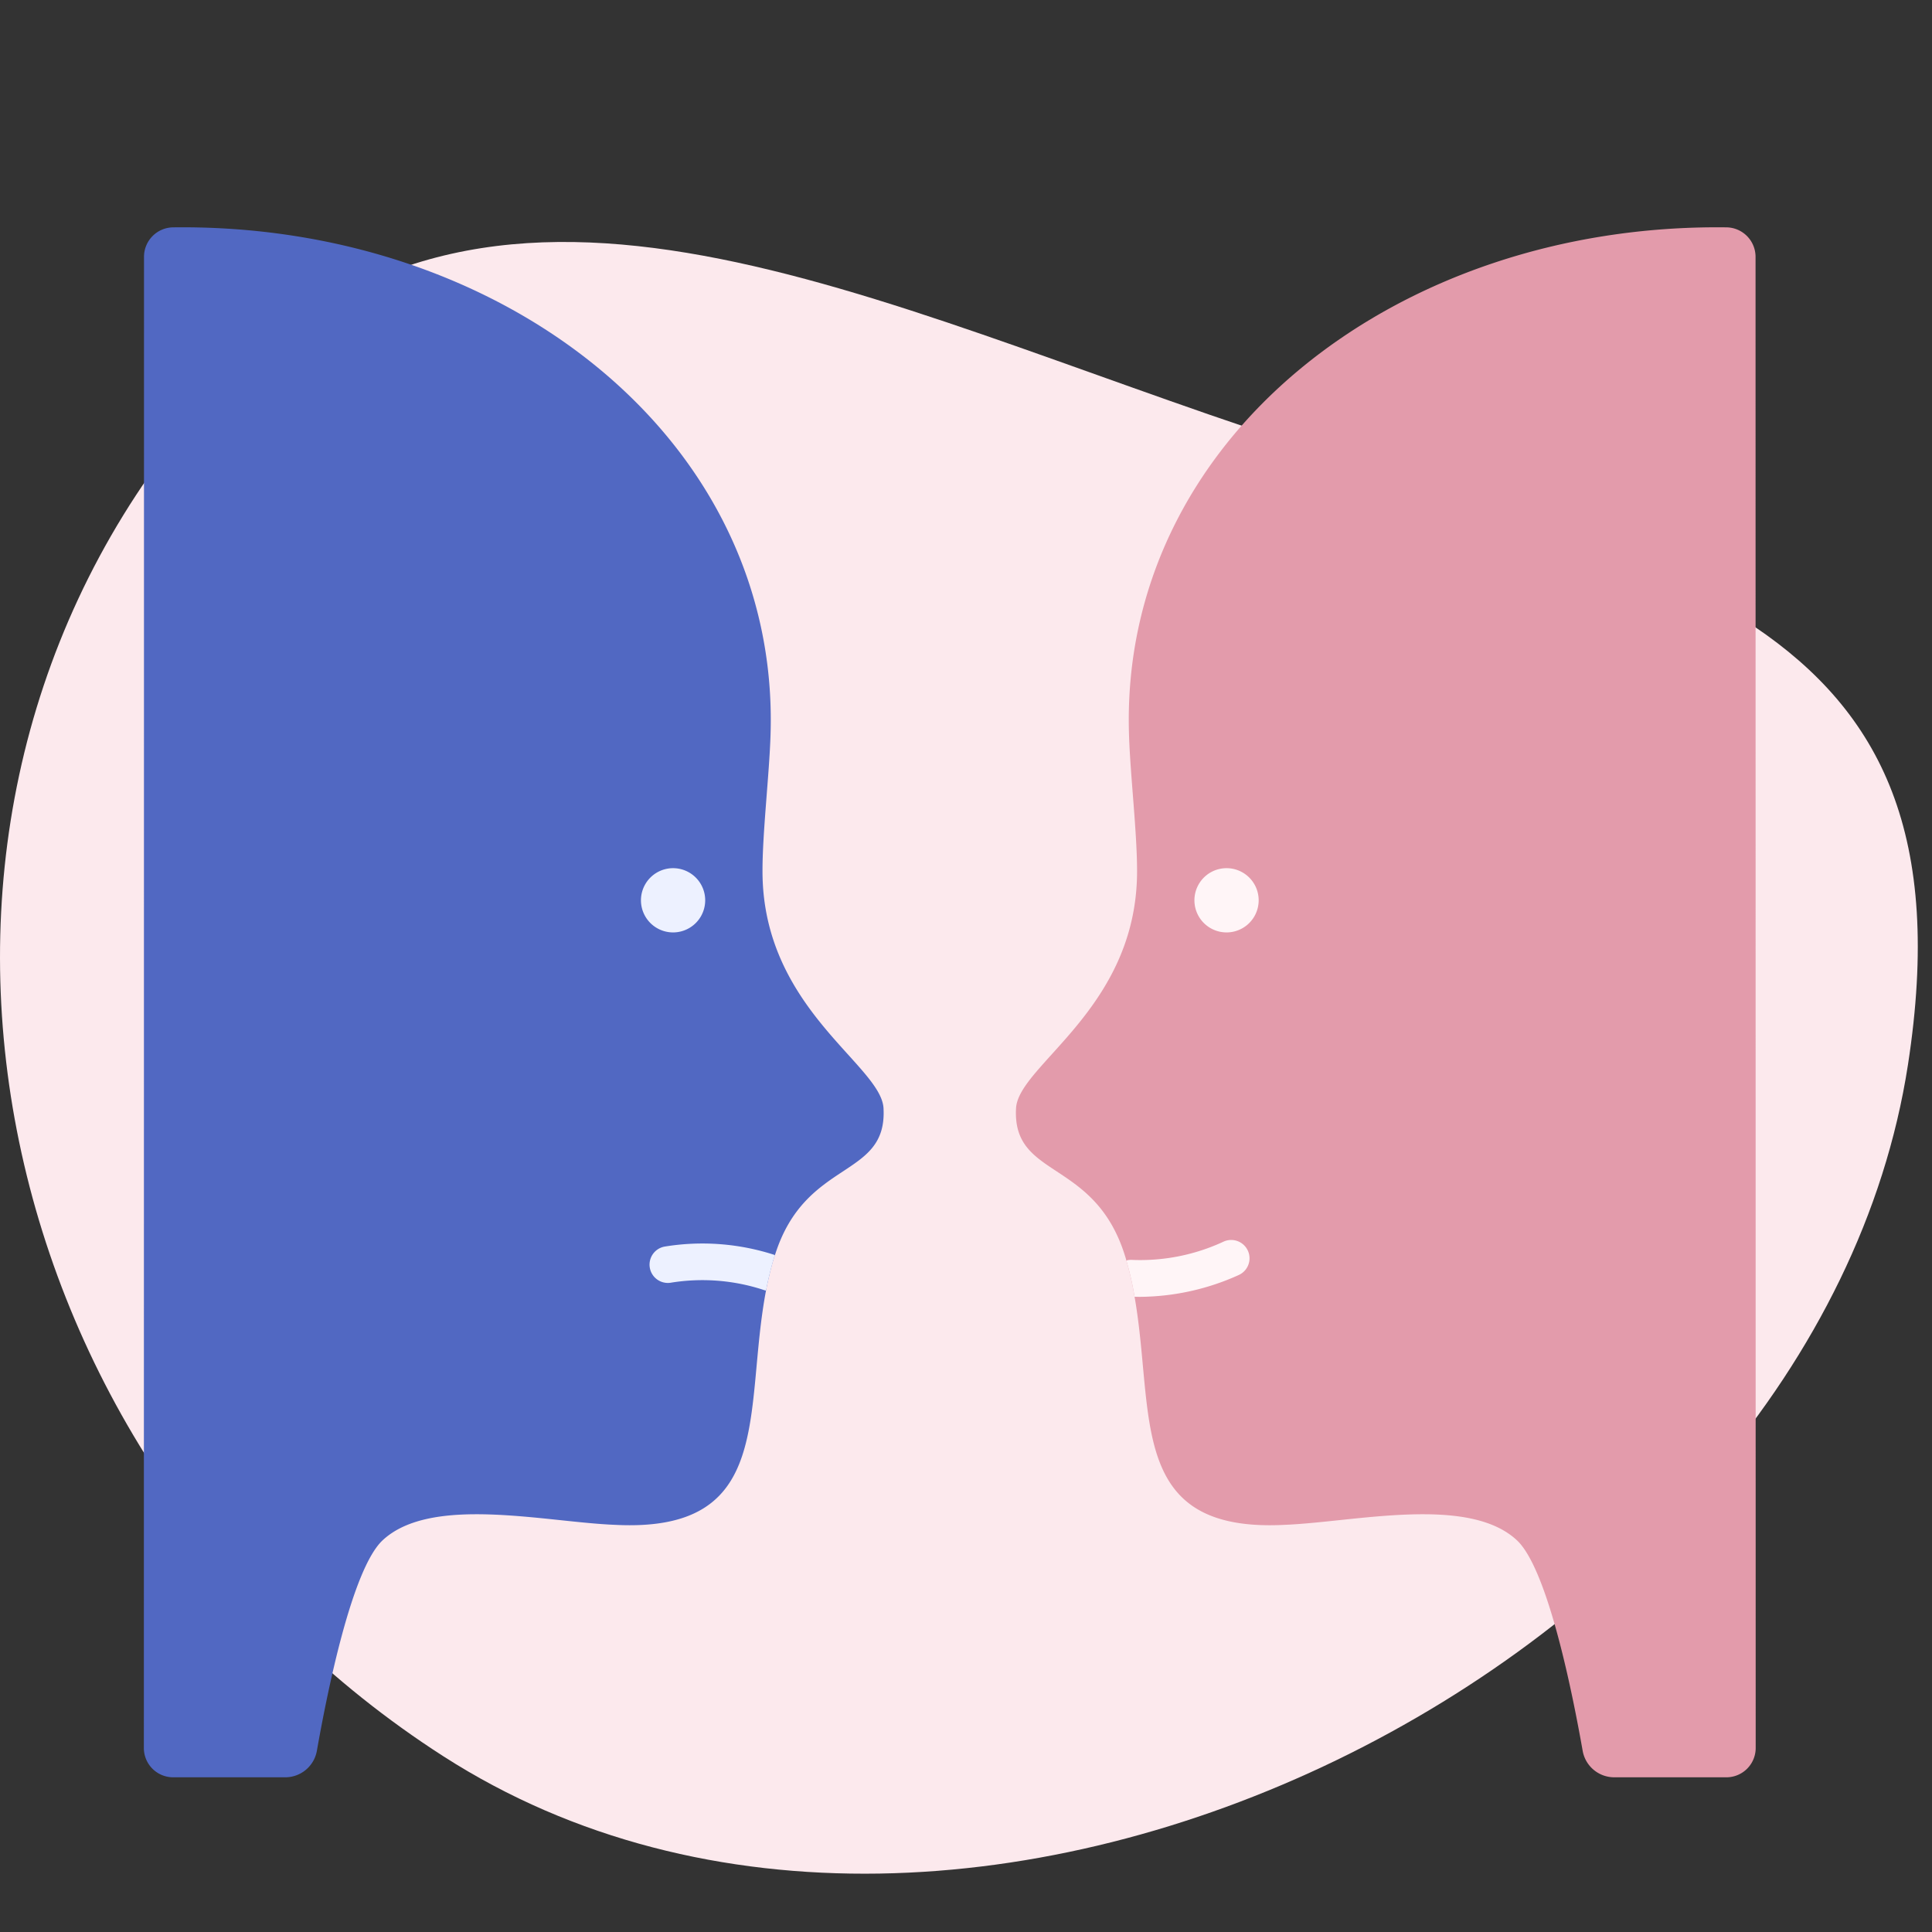
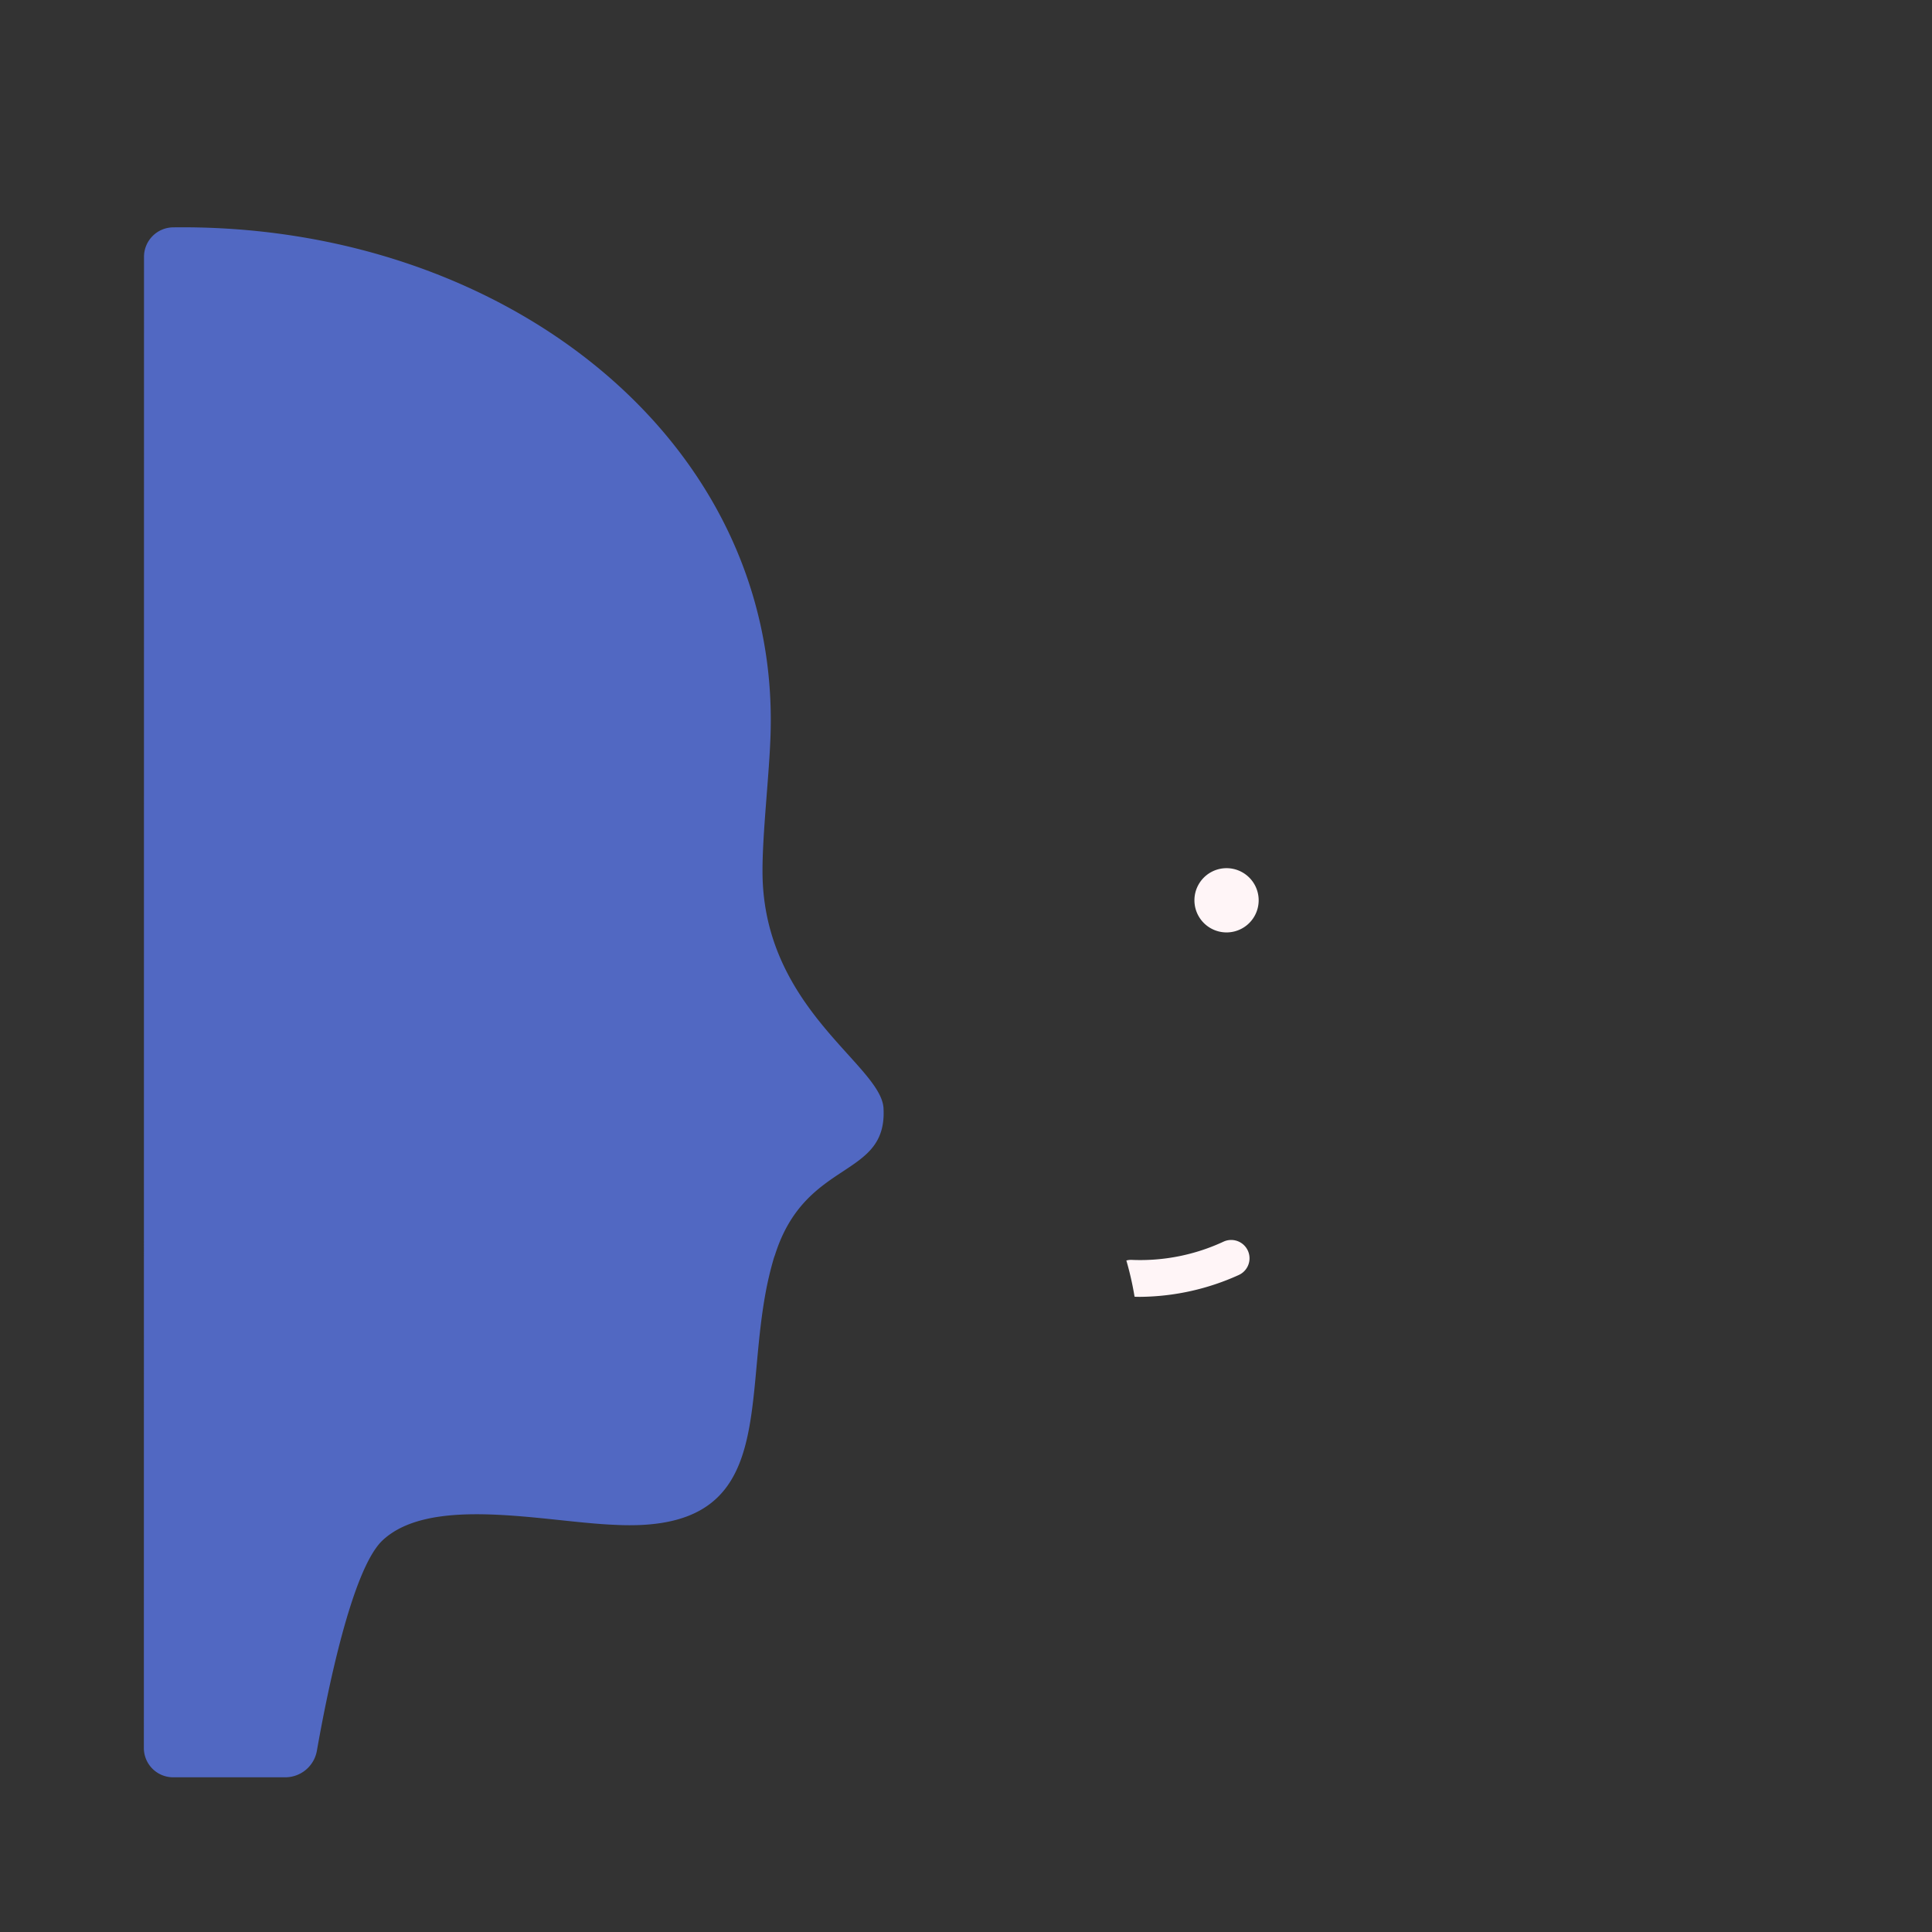
<svg xmlns="http://www.w3.org/2000/svg" width="136" height="136" fill="none">
  <rect width="100%" height="100%" fill="#333333" stroke="none" />
-   <path d="M134.305 74.967C139.29 42.701 116.9 40.195 85.06 29.164 56.039 19.11 31.13 7.149 12.602 30.65c-22.94 29.098-13.28 72.498 18.604 92.978 36.753 23.609 96.615-6.689 103.099-48.662z" fill="#FCE9ED" />
-   <path d="M123.589 123.047a2.063 2.063 0 01-2.063 2.063h-7.88a2.258 2.258 0 01-2.239-1.877c-.691-3.92-2.444-12.78-4.631-14.812-3.424-3.187-11.418-1.279-16.338-1.083-11.13.578-9.118-7.777-10.572-16.06a22.017 22.017 0 00-.578-2.547l-.03-.113c-2.084-7.128-8.005-5.55-7.736-10.593.154-3.064 8.499-7.024 8.52-16.658.01-2.713-.486-6.87-.568-9.685-.65-20.753 18.824-35.967 42.042-35.678a2.075 2.075 0 012.063 2.063l.01 104.98z" fill="#E39BAB" />
  <path d="M62.194 78.025c.268 4.982-5.497 3.507-7.643 10.325a2.741 2.741 0 00-.093.268 24.122 24.122 0 00-.536 2.228c-1.599 8.426.68 17.08-10.644 16.492-4.92-.196-12.914-2.104-16.338 1.083-2.187 2.032-3.94 10.892-4.632 14.812a2.262 2.262 0 01-2.238 1.877h-7.88a2.062 2.062 0 01-2.063-2.063l.01-104.98a2.075 2.075 0 012.063-2.063c23.218-.289 42.692 14.925 42.042 35.678-.083 2.816-.578 6.972-.567 9.685.023 9.634 8.368 13.594 8.52 16.658z" fill="#5168C2" />
  <path d="M86.341 65.636a2.26 2.26 0 100-4.522 2.26 2.26 0 000 4.522zm.859 24.116a17.123 17.123 0 01-6.911 1.537c-.165 0-.31 0-.423-.01a21.986 21.986 0 00-.578-2.548c.144-.04.294-.054.444-.041a13.892 13.892 0 006.405-1.29 1.29 1.29 0 011.062 2.352z" fill="#FFF5F7" />
-   <path d="M47.38 65.636a2.26 2.26 0 100-4.522 2.26 2.26 0 000 4.522zm7.174 22.714a2.75 2.75 0 00-.092.268 24.114 24.114 0 00-.537 2.228 1.074 1.074 0 01-.227-.062 13.822 13.822 0 00-6.508-.485 1.29 1.29 0 01-.402-2.548c2.6-.426 5.263-.22 7.767.598z" fill="#EDF1FF" />
</svg>